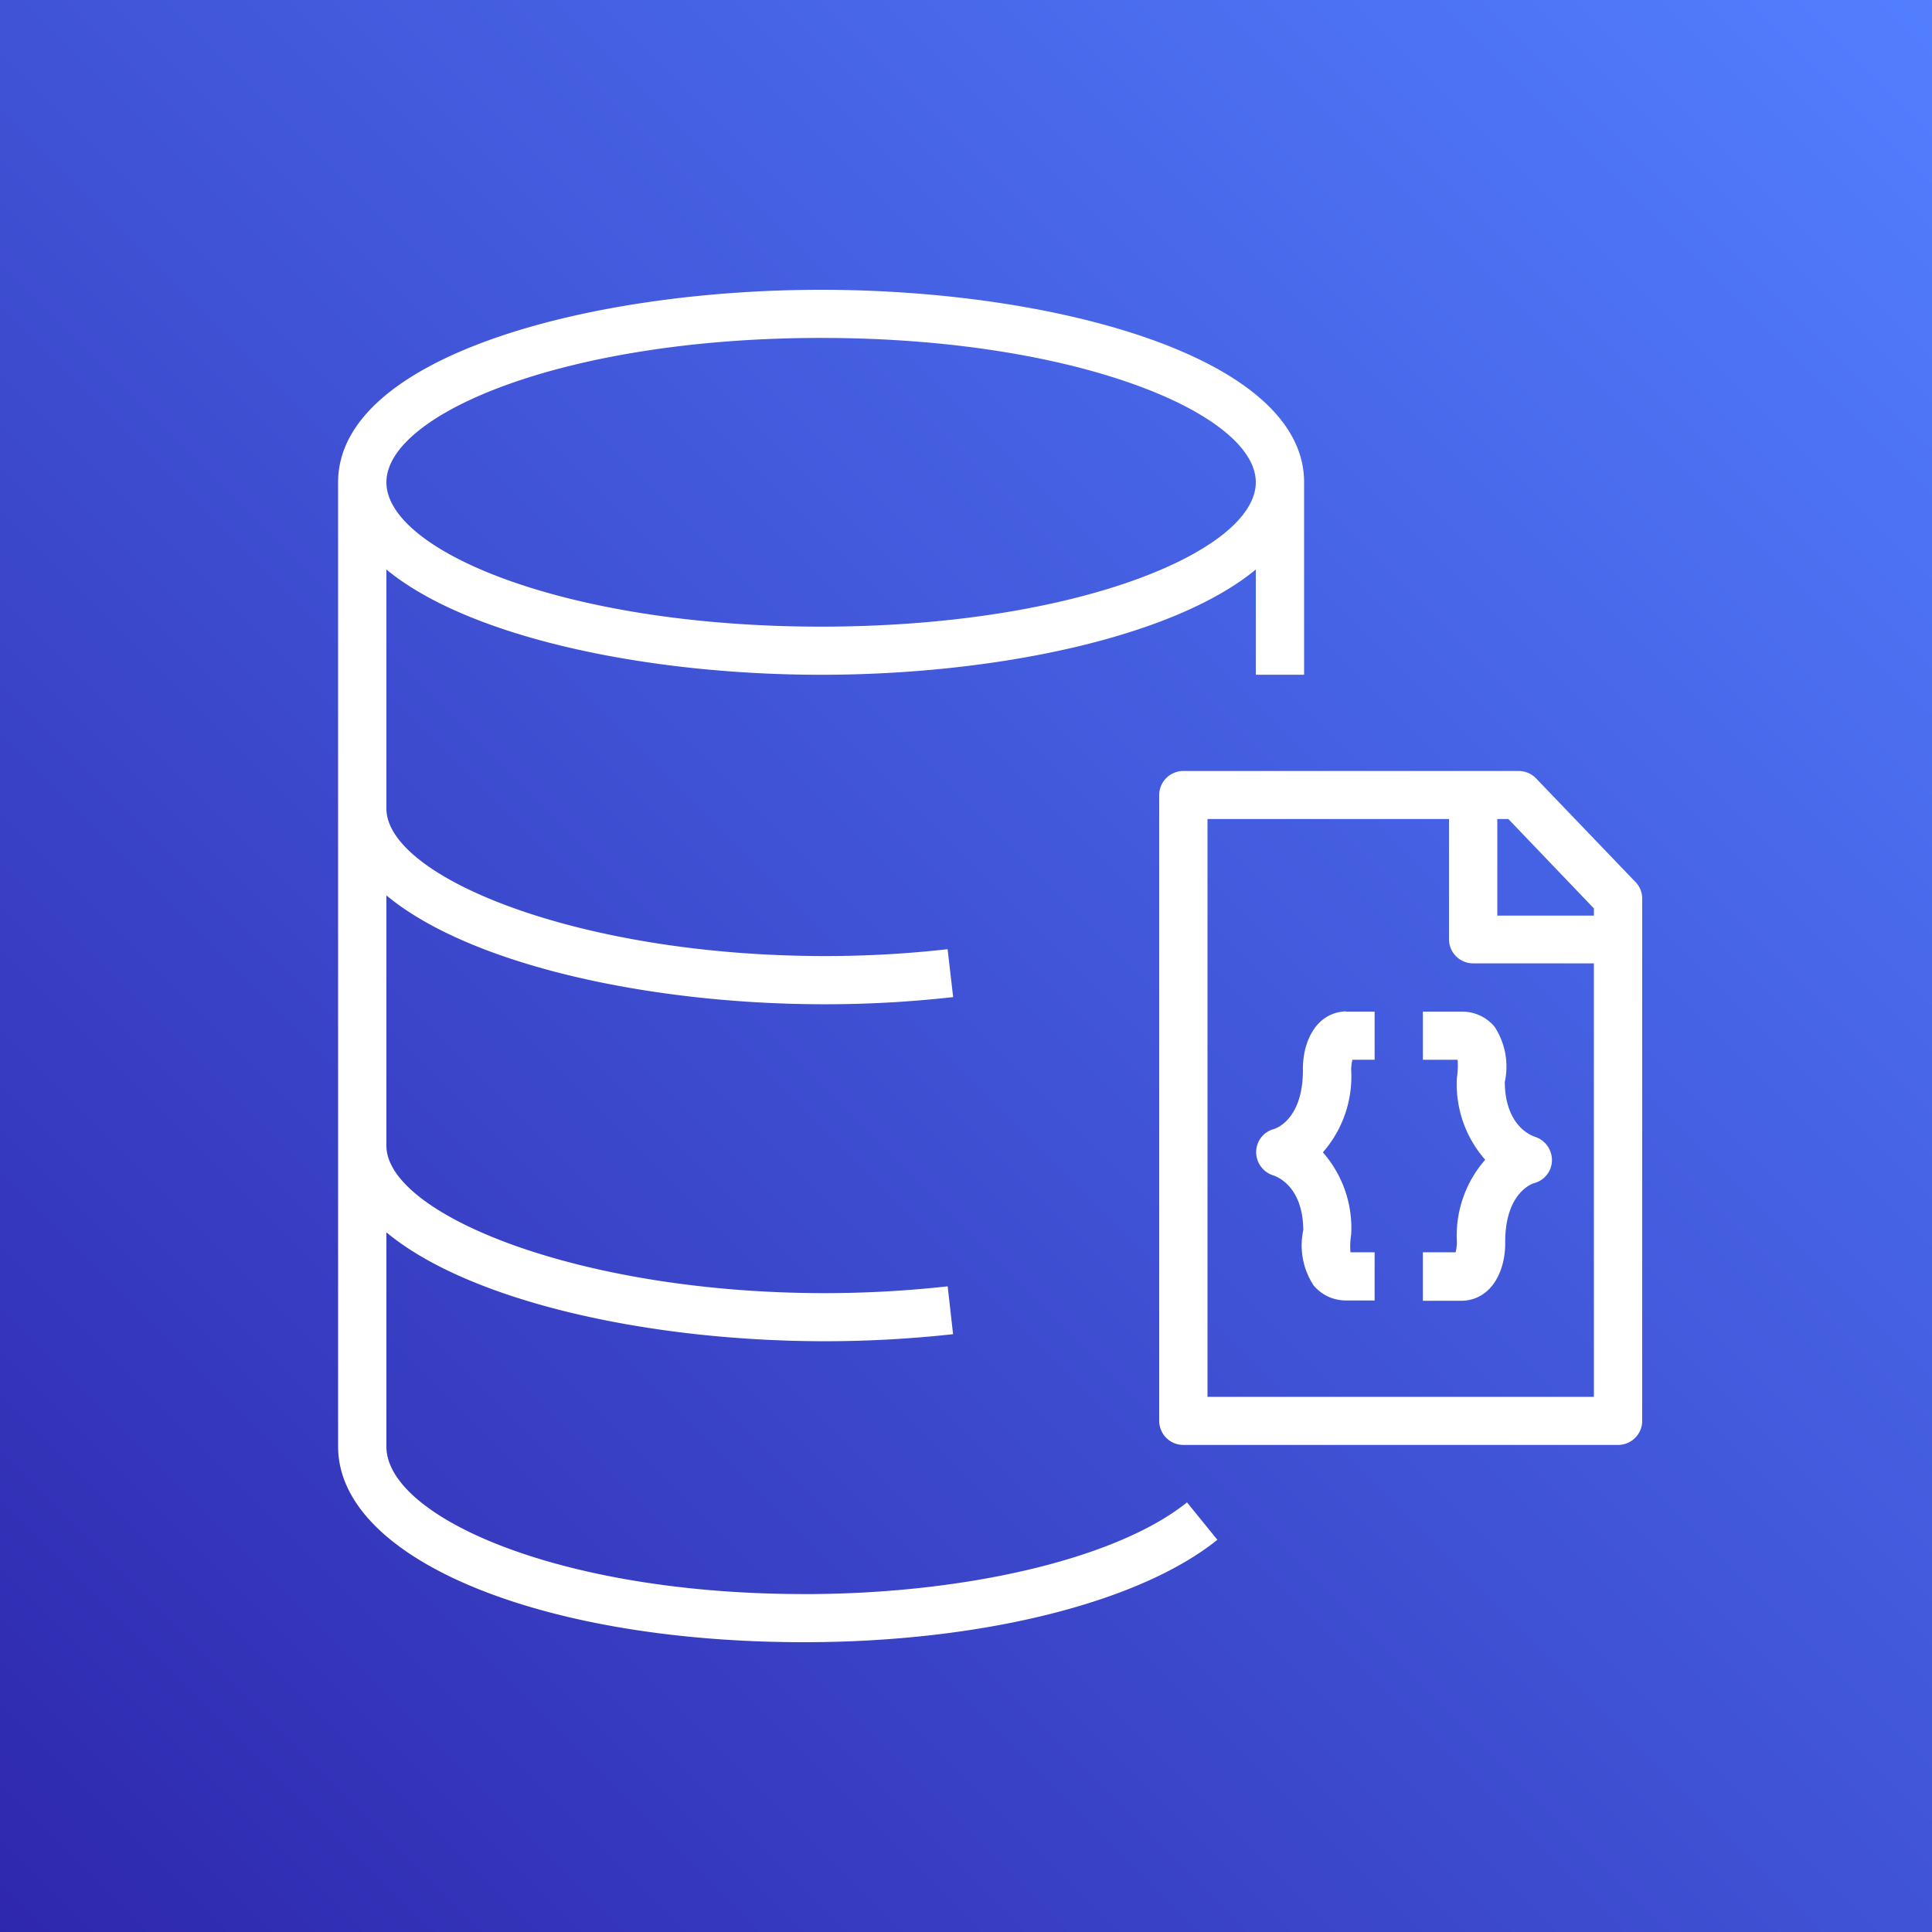
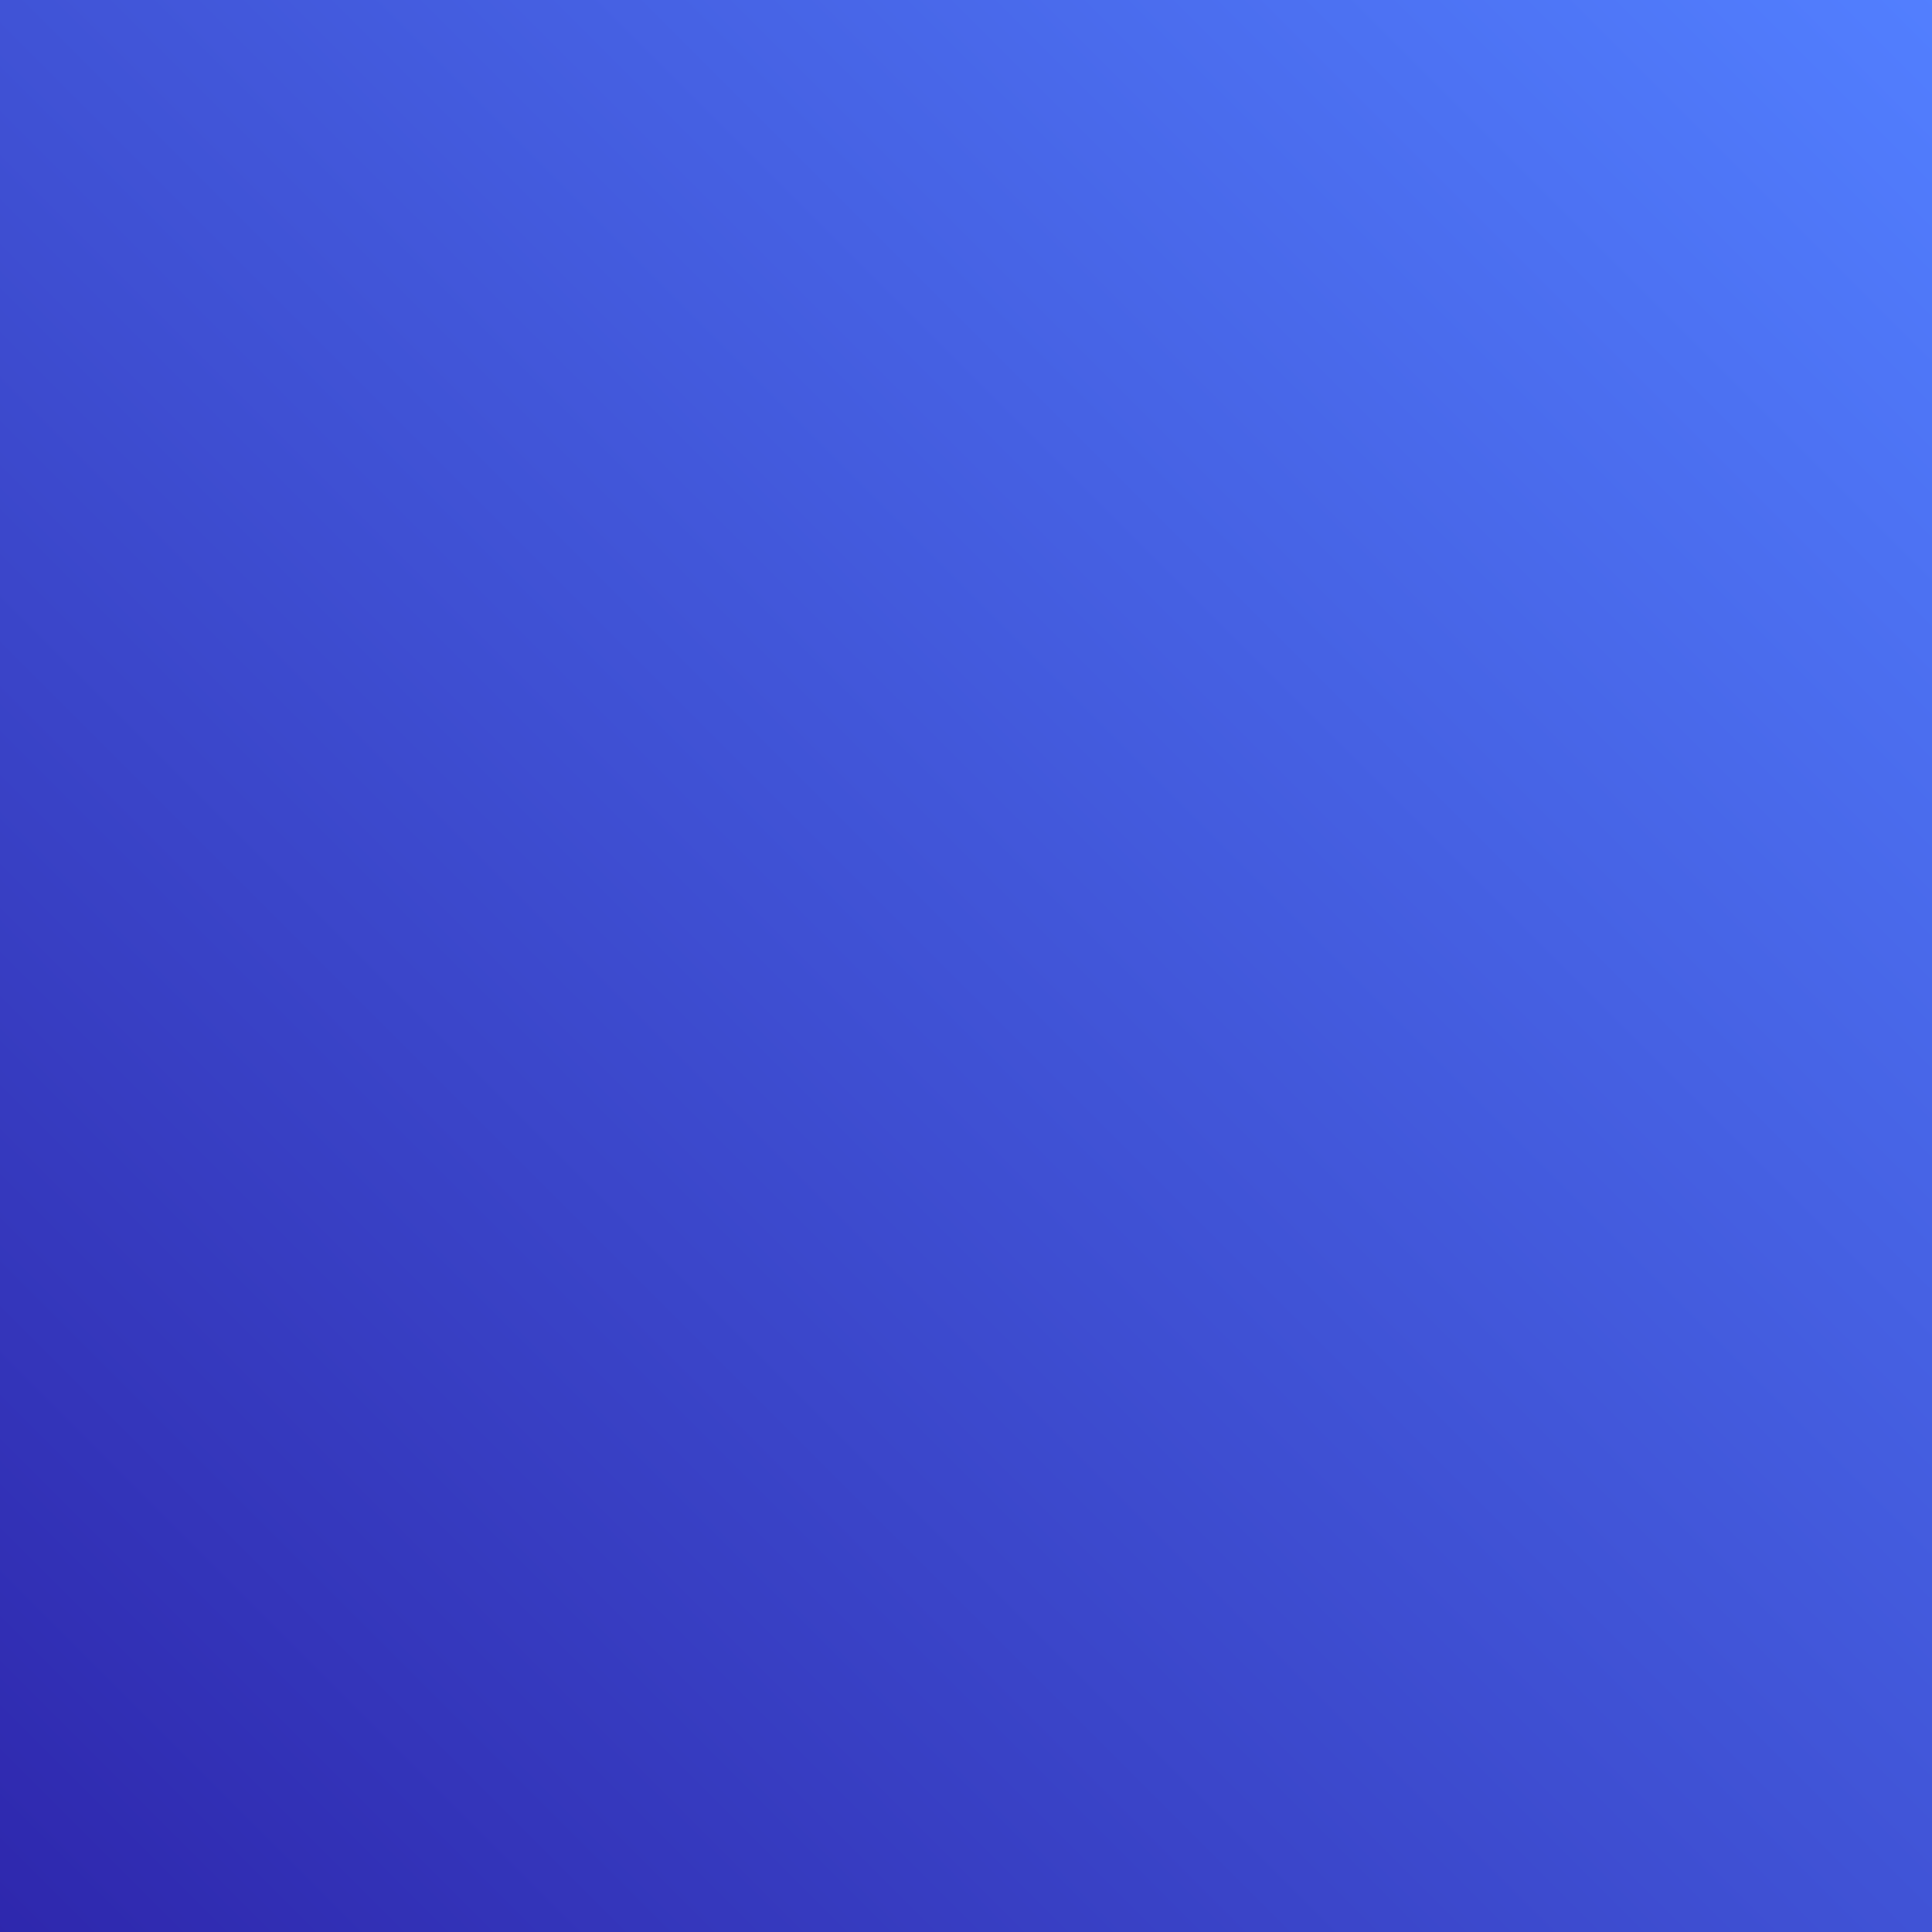
<svg xmlns="http://www.w3.org/2000/svg" width="46" height="46" viewBox="0 0 46 46">
  <rect x="0" y="0" width="46" height="46" fill="#333333" stroke="none" />
  <defs>
    <linearGradient id="a" y1="1" x2="1" gradientUnits="objectBoundingBox">
      <stop offset="0" stop-color="#2e27ad" />
      <stop offset="1" stop-color="#527fff" />
    </linearGradient>
  </defs>
  <rect width="46" height="46" fill="url(#a)" />
-   <path d="M18.5,7.146c6.1,0,10.35,1.811,10.35,3.437S24.6,14.02,18.5,14.02,8.15,12.209,8.15,10.583,12.4,7.146,18.5,7.146Zm-.406,29.908c-5.859,0-9.944-1.852-9.944-3.512v-5.1c1.988,1.651,6.263,2.592,10.443,2.592a27.865,27.865,0,0,0,3.049-.168l-.128-1.139a26.674,26.674,0,0,1-2.921.162C12.712,29.89,8.15,28,8.15,26.378V20.419c1.988,1.651,6.263,2.592,10.443,2.592a27.068,27.068,0,0,0,3.051-.171L21.512,21.7a25.784,25.784,0,0,1-2.919.163c-5.881,0-10.443-1.888-10.443-3.512V12.66c1.988,1.637,6.258,2.506,10.35,2.506s8.362-.869,10.35-2.506v2.506H30V10.583C30,7.606,24.075,6,18.5,6S7,7.606,7,10.583V33.542C7,36.2,11.769,38.2,18.094,38.2c4.2,0,7.972-.935,9.841-2.438l-.723-.891c-1.647,1.326-5.227,2.184-9.117,2.184ZM33.748,23.187a1,1,0,0,1,.784.355,1.728,1.728,0,0,1,.246,1.321c.01,1.05.637,1.274.708,1.3a.584.584,0,0,1,.415.565.568.568,0,0,1-.428.543c-.059.018-.685.243-.685,1.4.013.651-.3,1.374-1.024,1.4h-.936V28.916h.78a1.1,1.1,0,0,0,.03-.238,2.745,2.745,0,0,1,.674-1.965,2.724,2.724,0,0,1-.674-1.955,1.779,1.779,0,0,0,.017-.425h-.827V23.187Zm-2.752,0h.683v1.146h-.528a.981.981,0,0,0-.03.242,2.744,2.744,0,0,1-.674,1.962,2.729,2.729,0,0,1,.674,1.955,1.779,1.779,0,0,0-.017.425h.575v1.146h-.666a1,1,0,0,1-.785-.355,1.733,1.733,0,0,1-.247-1.32c-.009-1.051-.636-1.275-.708-1.3a.582.582,0,0,1-.414-.565.568.568,0,0,1,.428-.543c.059-.018.685-.243.685-1.4-.013-.651.3-1.374,1.025-1.4ZM34.6,20.9V18.6h.263L36.9,20.729V20.9Zm2.3,11.458H27.7V18.6h5.75v2.864a.574.574,0,0,0,.575.573H36.9ZM35.525,17.635a.575.575,0,0,0-.416-.178H27.125a.574.574,0,0,0-.575.573v14.9a.574.574,0,0,0,.575.573h10.35a.574.574,0,0,0,.575-.573V20.5a.568.568,0,0,0-.16-.4Z" transform="translate(1.05 0.9)" fill="#fff" fill-rule="evenodd" />
</svg>